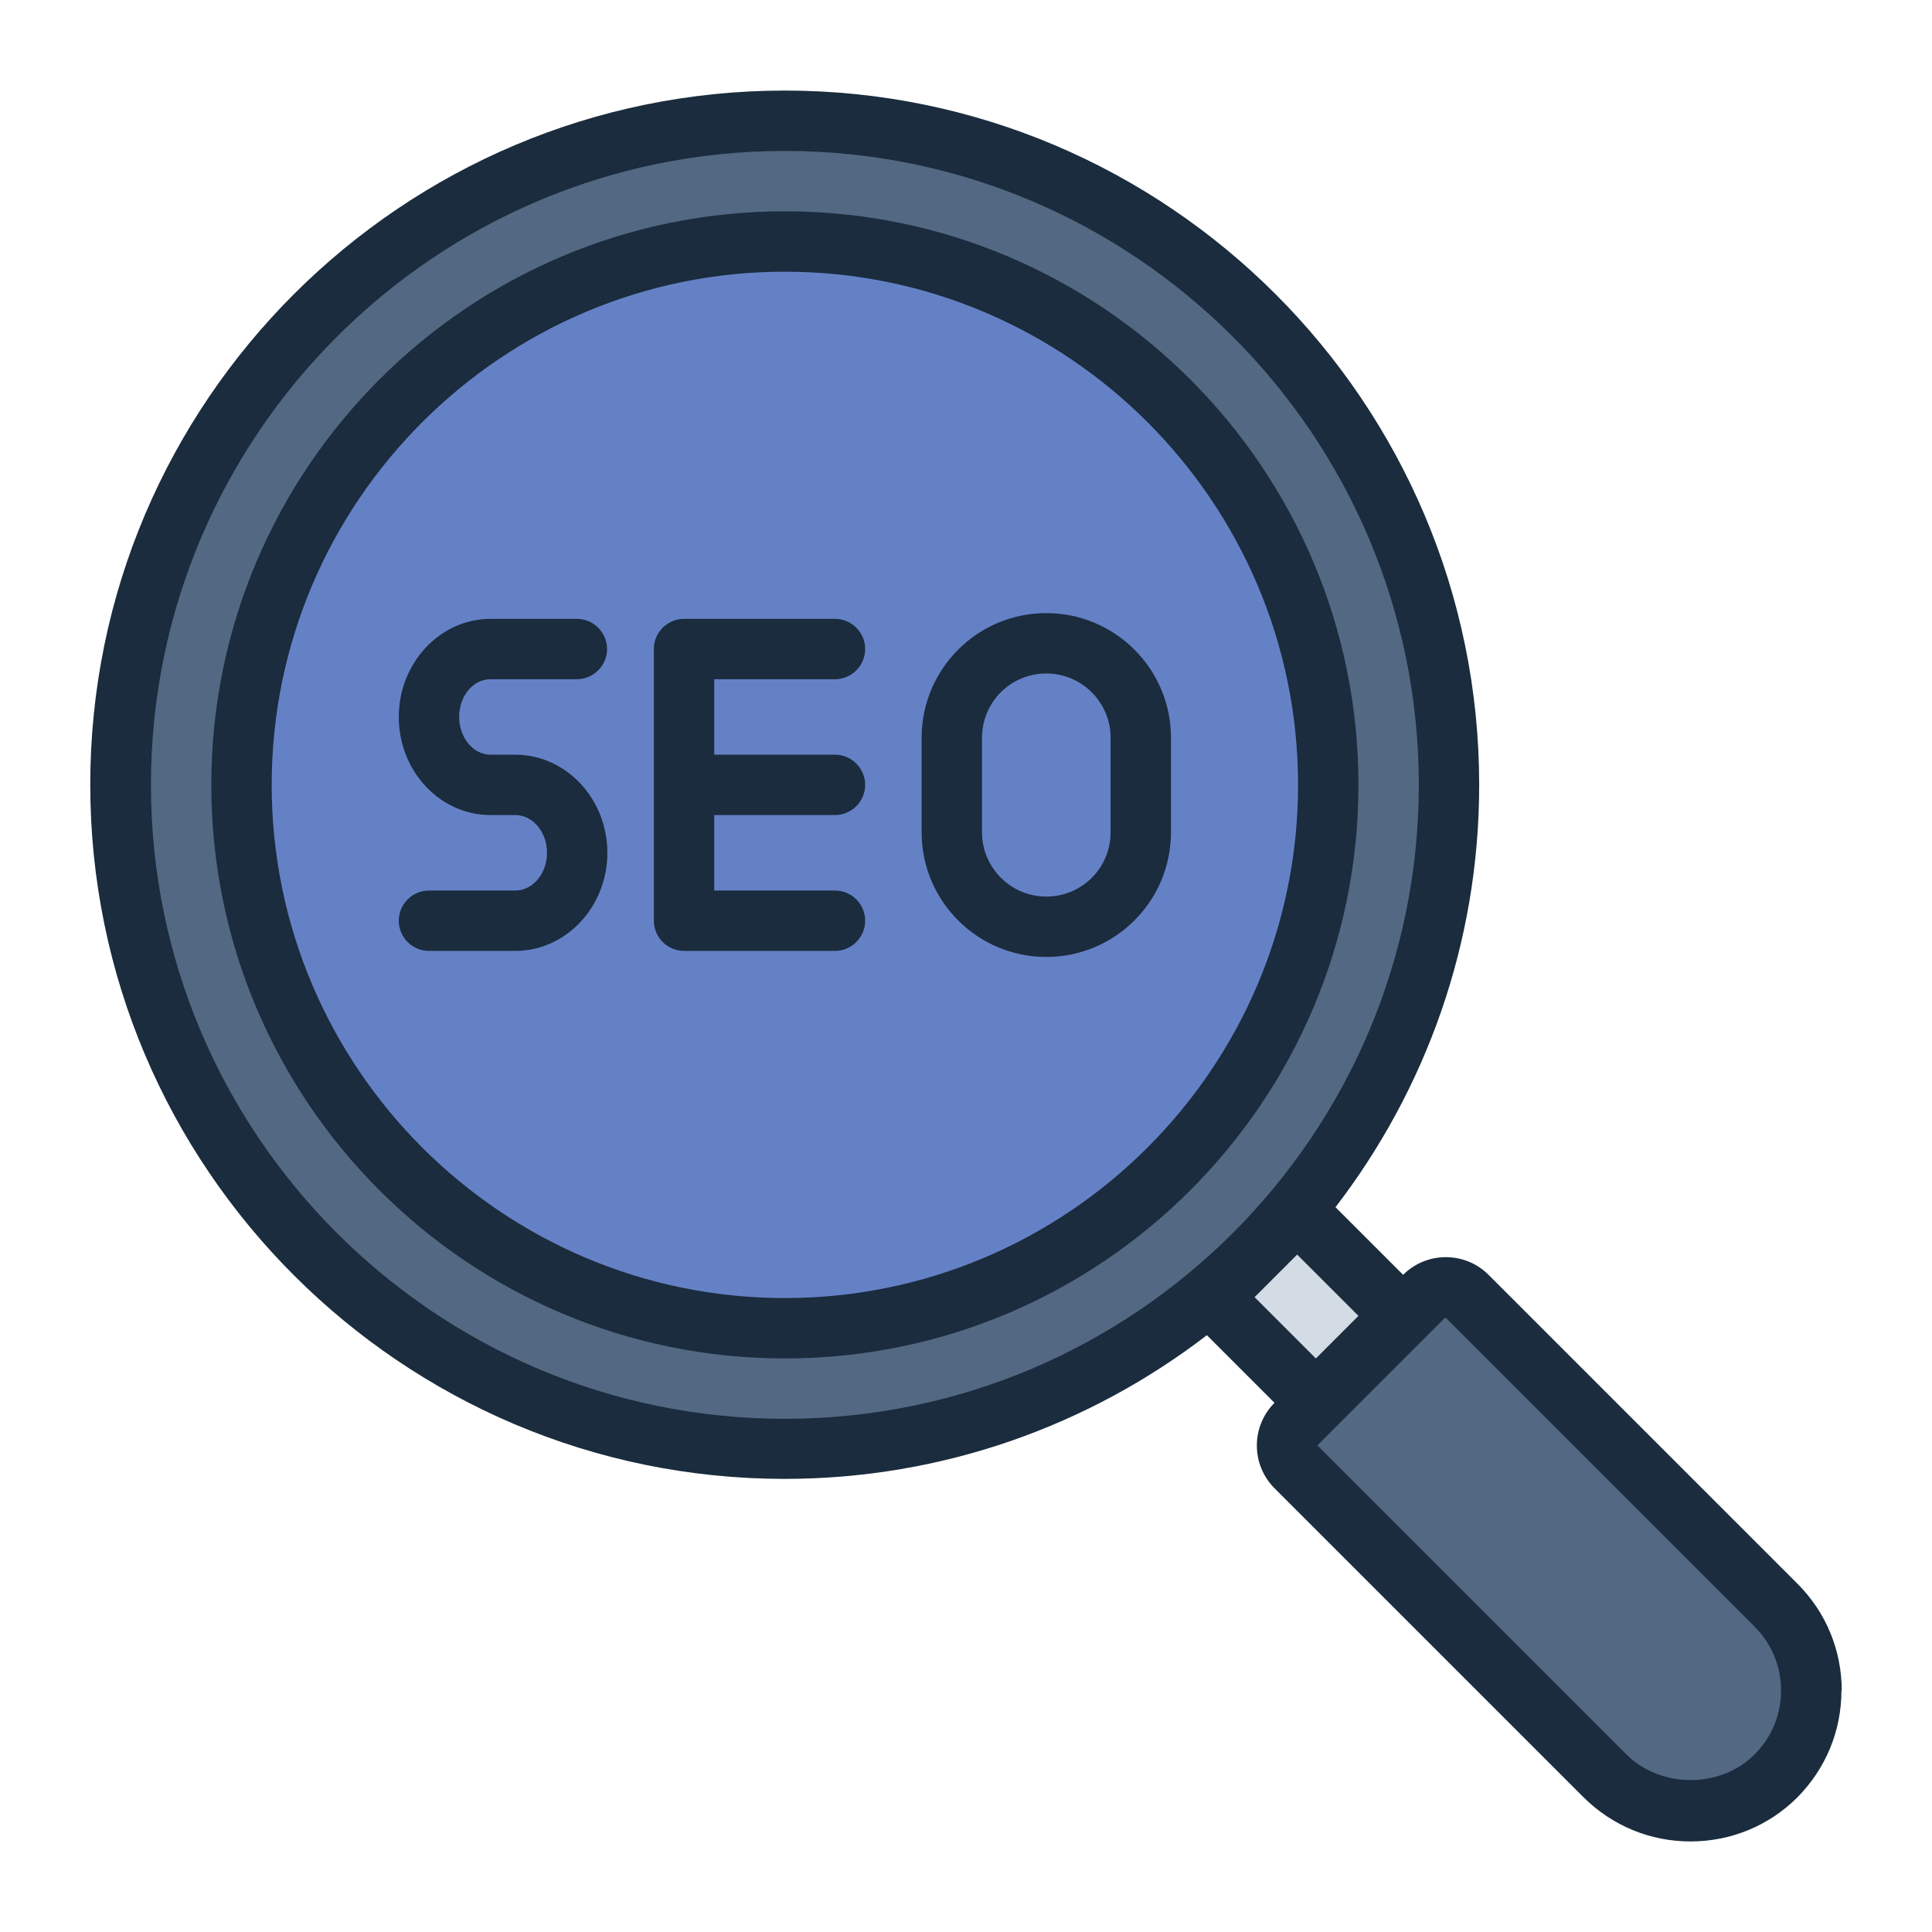
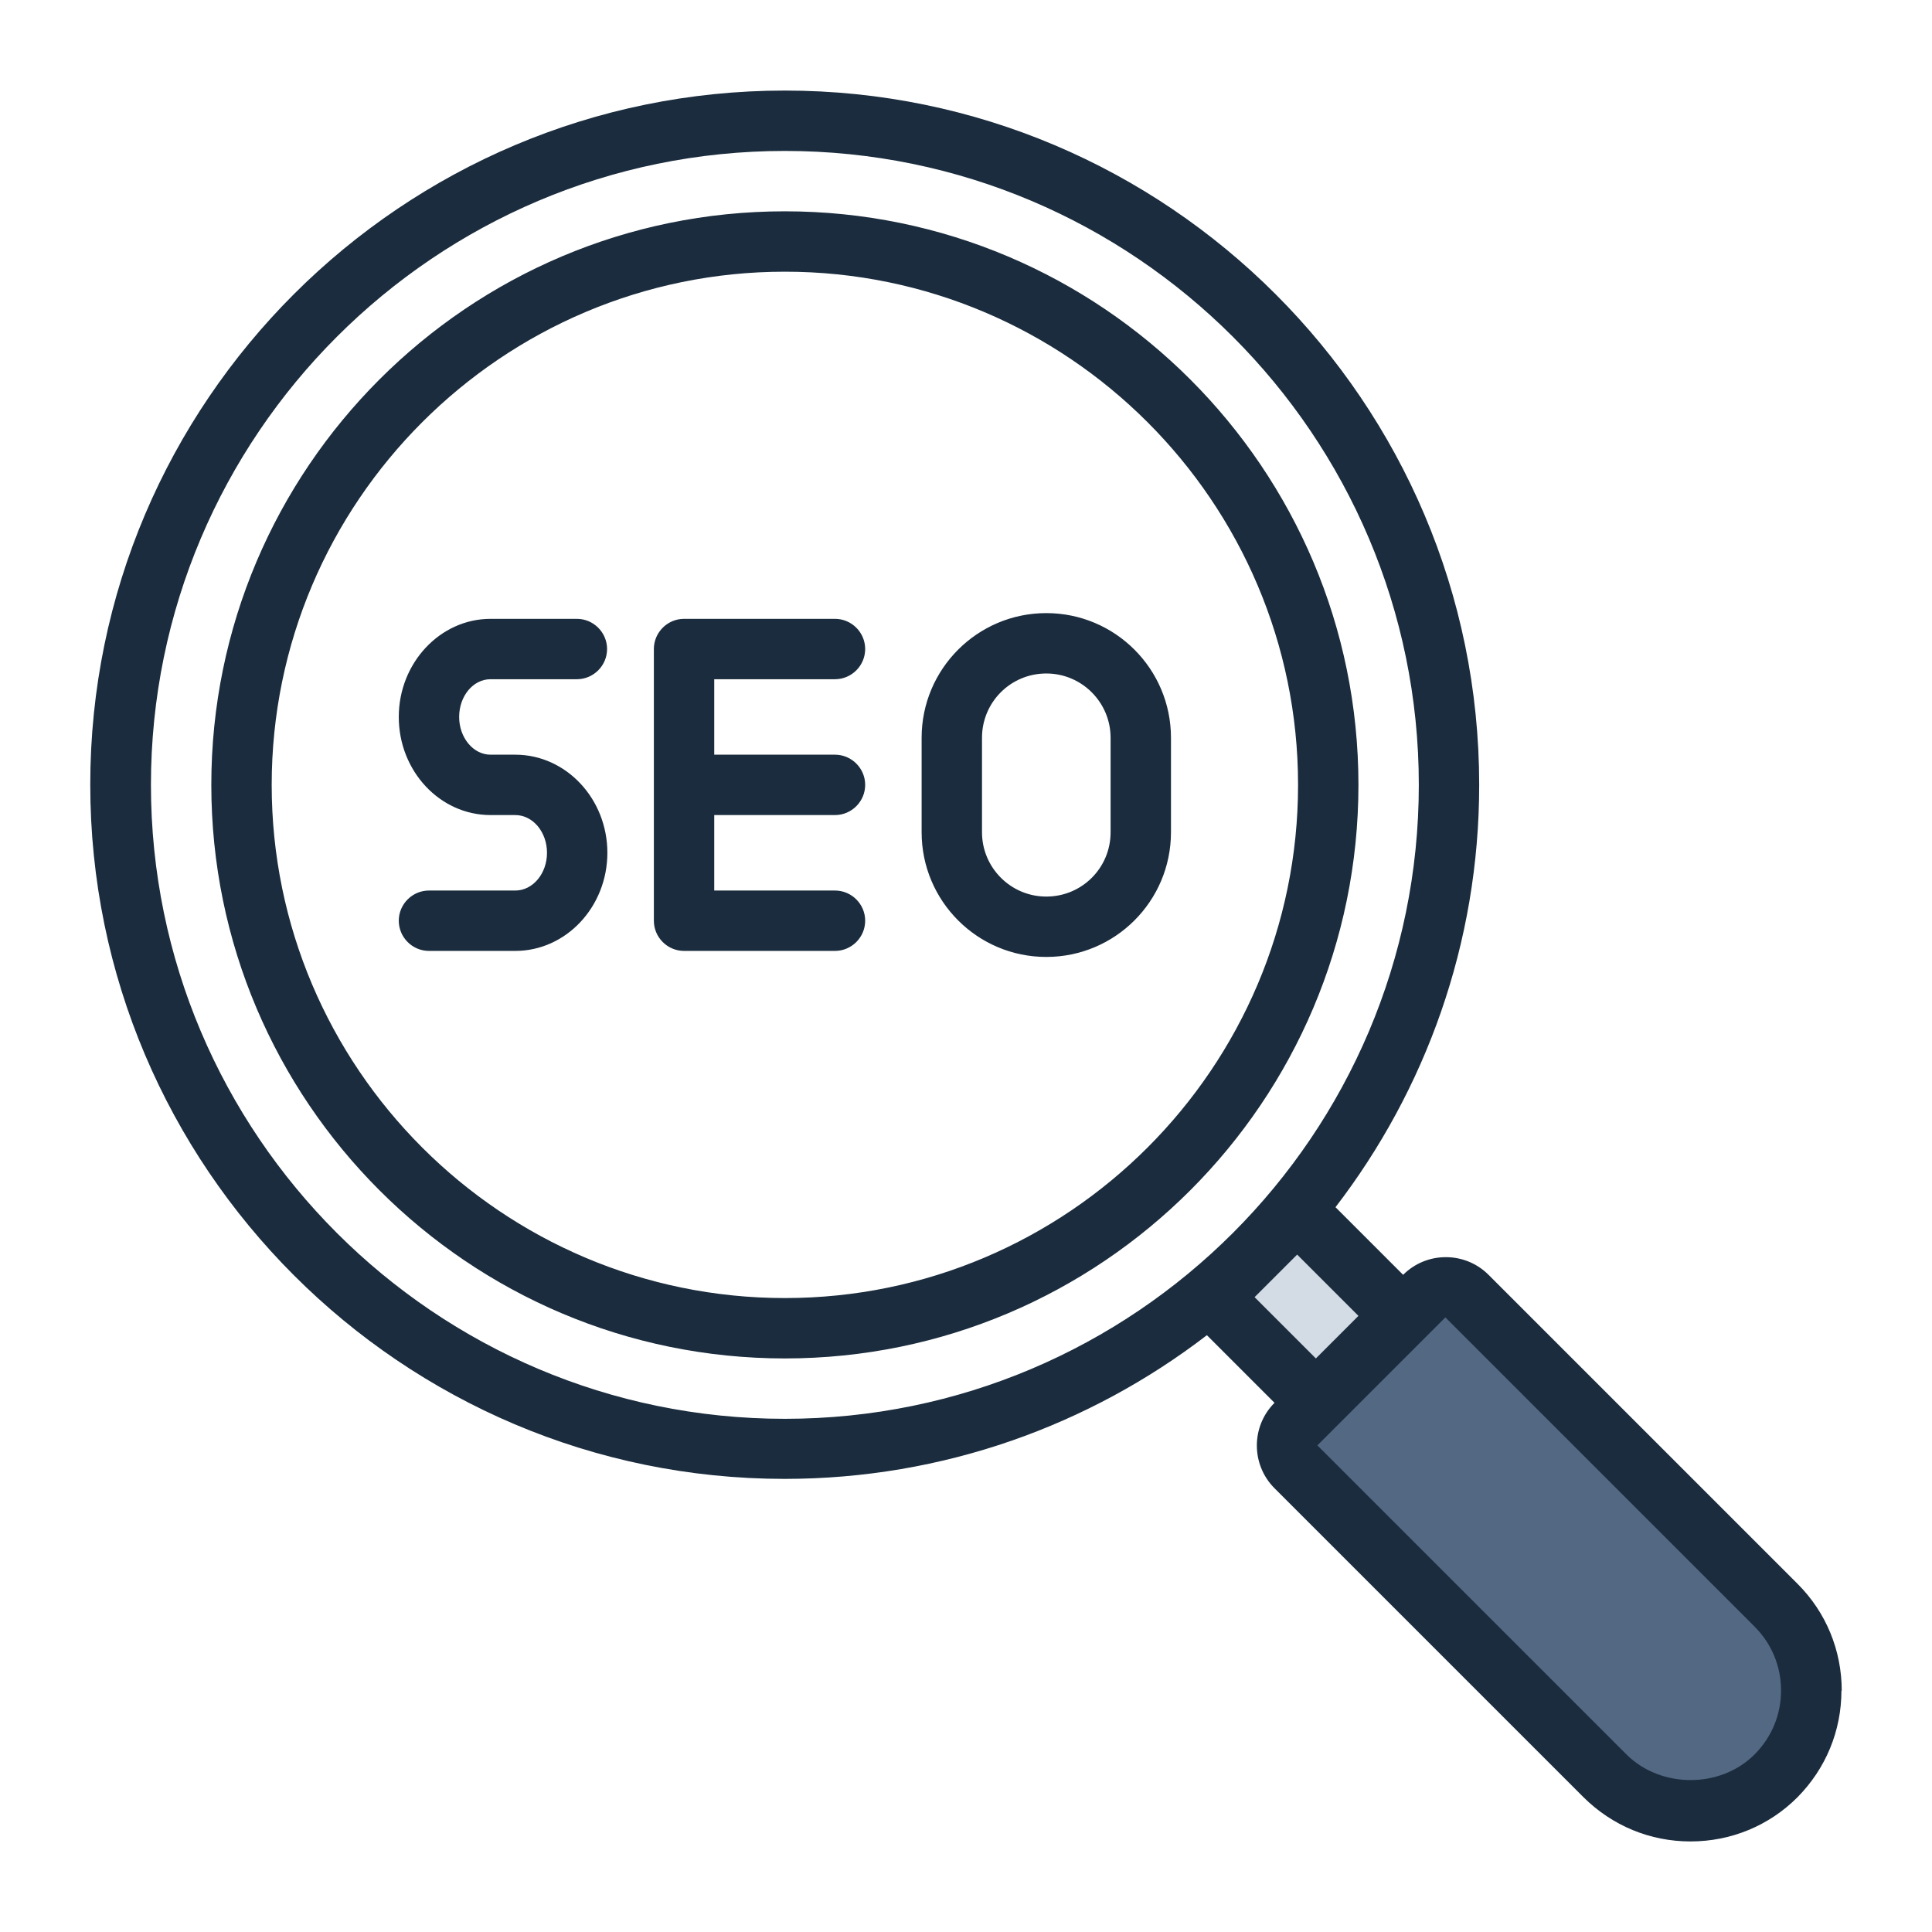
<svg xmlns="http://www.w3.org/2000/svg" id="Filled_Line" viewBox="0 0 64 64">
  <defs>
    <style>.cls-1{fill:#6581c6;}.cls-2{fill:#d3dce5;}.cls-3{fill:#1a2c3d;}.cls-4{fill:#536882;}</style>
  </defs>
-   <circle class="cls-4" cx="26" cy="26" r="22" />
-   <circle class="cls-1" cx="26" cy="26" r="18" />
  <rect class="cls-2" x="41.28" y="40.84" width="4" height="4.87" transform="translate(-17.93 43.28) rotate(-45)" />
-   <path class="cls-4" d="m53.17,58.83l-10.24-10.24c-.39-.39-.39-1.02,0-1.41l4.24-4.24c.39-.39,1.02-.39,1.41,0l10.24,10.24c1.56,1.56,1.56,4.09,0,5.66h0c-1.56,1.56-4.09,1.56-5.66,0Z" />
+   <path class="cls-4" d="m53.17,58.83l-10.24-10.24c-.39-.39-.39-1.02,0-1.41l4.24-4.24c.39-.39,1.02-.39,1.41,0l10.24,10.24c1.56,1.56,1.56,4.09,0,5.66h0c-1.56,1.56-4.09,1.56-5.66,0" />
  <path class="cls-3" d="m15.21,23.75c0,.69.47,1.25,1.04,1.25h.82c1.68,0,3.05,1.46,3.05,3.25s-1.37,3.25-3.05,3.25h-2.86c-.55,0-1-.45-1-1s.45-1,1-1h2.86c.58,0,1.05-.56,1.05-1.25s-.47-1.25-1.05-1.25h-.82c-1.68,0-3.04-1.46-3.04-3.25s1.37-3.25,3.04-3.25h2.86c.55,0,1,.45,1,1s-.45,1-1,1h-2.86c-.58,0-1.04.56-1.04,1.25Zm12.45-1.25c.55,0,1-.45,1-1s-.45-1-1-1h-5c-.55,0-1,.45-1,1v9c0,.55.45,1,1,1h5c.55,0,1-.45,1-1s-.45-1-1-1h-4v-2.5h4c.55,0,1-.45,1-1s-.45-1-1-1h-4v-2.5h4Zm11.13,1.94v3.13c0,2.28-1.85,4.13-4.13,4.13s-4.13-1.85-4.13-4.13v-3.13c0-2.28,1.85-4.13,4.13-4.13s4.13,1.85,4.13,4.13Zm-2,0c0-1.17-.95-2.13-2.13-2.13s-2.13.95-2.13,2.13v3.13c0,1.17.95,2.13,2.13,2.13s2.13-.95,2.13-2.13v-3.13Zm8.21,1.56c0,10.48-8.52,19-19,19S7,36.48,7,26,15.52,7,26,7s19,8.52,19,19Zm-2,0c0-9.37-7.63-17-17-17s-17,7.63-17,17,7.63,17,17,17,17-7.63,17-17Zm18,30c0,1.34-.52,2.59-1.46,3.54-.94.94-2.2,1.46-3.54,1.46s-2.59-.52-3.54-1.46l-10.24-10.24c-.78-.78-.78-2.05,0-2.83l-2.24-2.24c-3.88,2.98-8.73,4.76-13.99,4.76-12.68,0-23-10.32-23-23S13.32,3,26,3s23,10.32,23,23c0,5.26-1.78,10.11-4.76,13.99l2.24,2.24c.78-.78,2.05-.78,2.83,0l10.24,10.24c.94.94,1.46,2.2,1.46,3.54Zm-35-9c11.58,0,21-9.42,21-21S37.58,5,26,5,5,14.42,5,26s9.42,21,21,21Zm17.59-2l1.41-1.41-2.03-2.03-1.41,1.41,2.03,2.03Zm15.41,11c0-.8-.31-1.55-.88-2.12l-10.24-10.24-4.24,4.24,10.24,10.24c1.14,1.13,3.11,1.13,4.24,0,.57-.57.88-1.32.88-2.12Z" />
</svg>